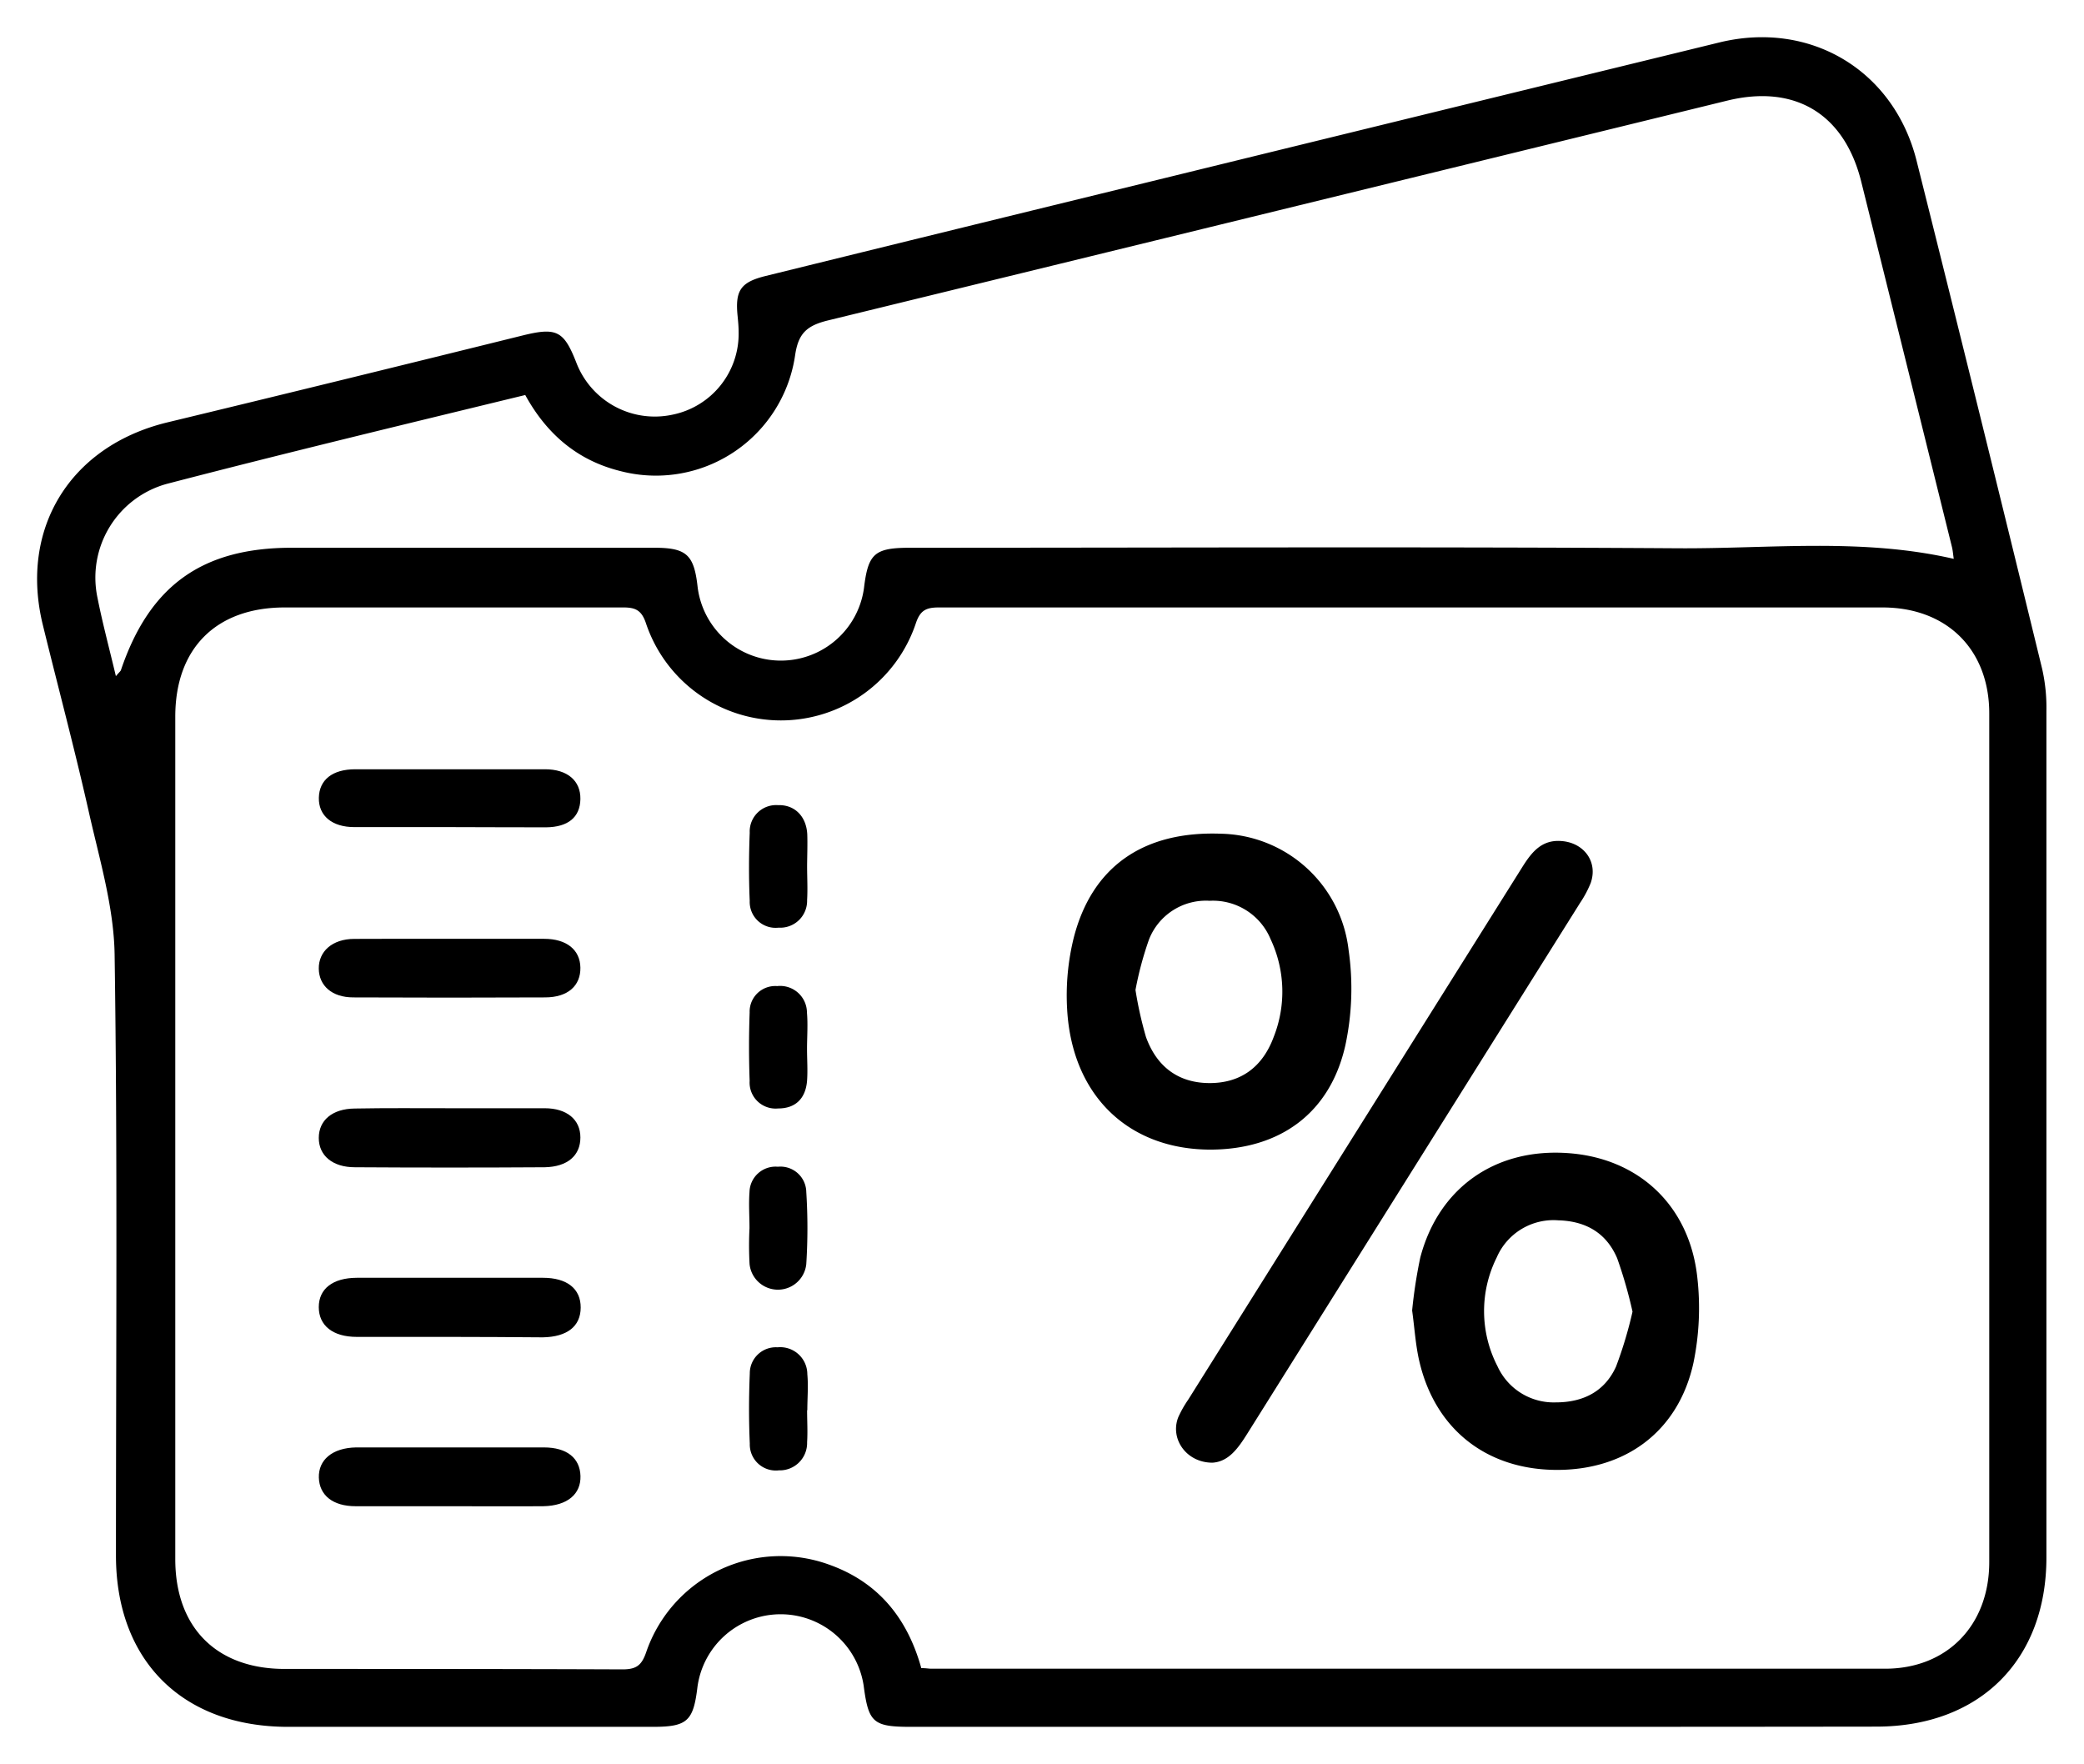
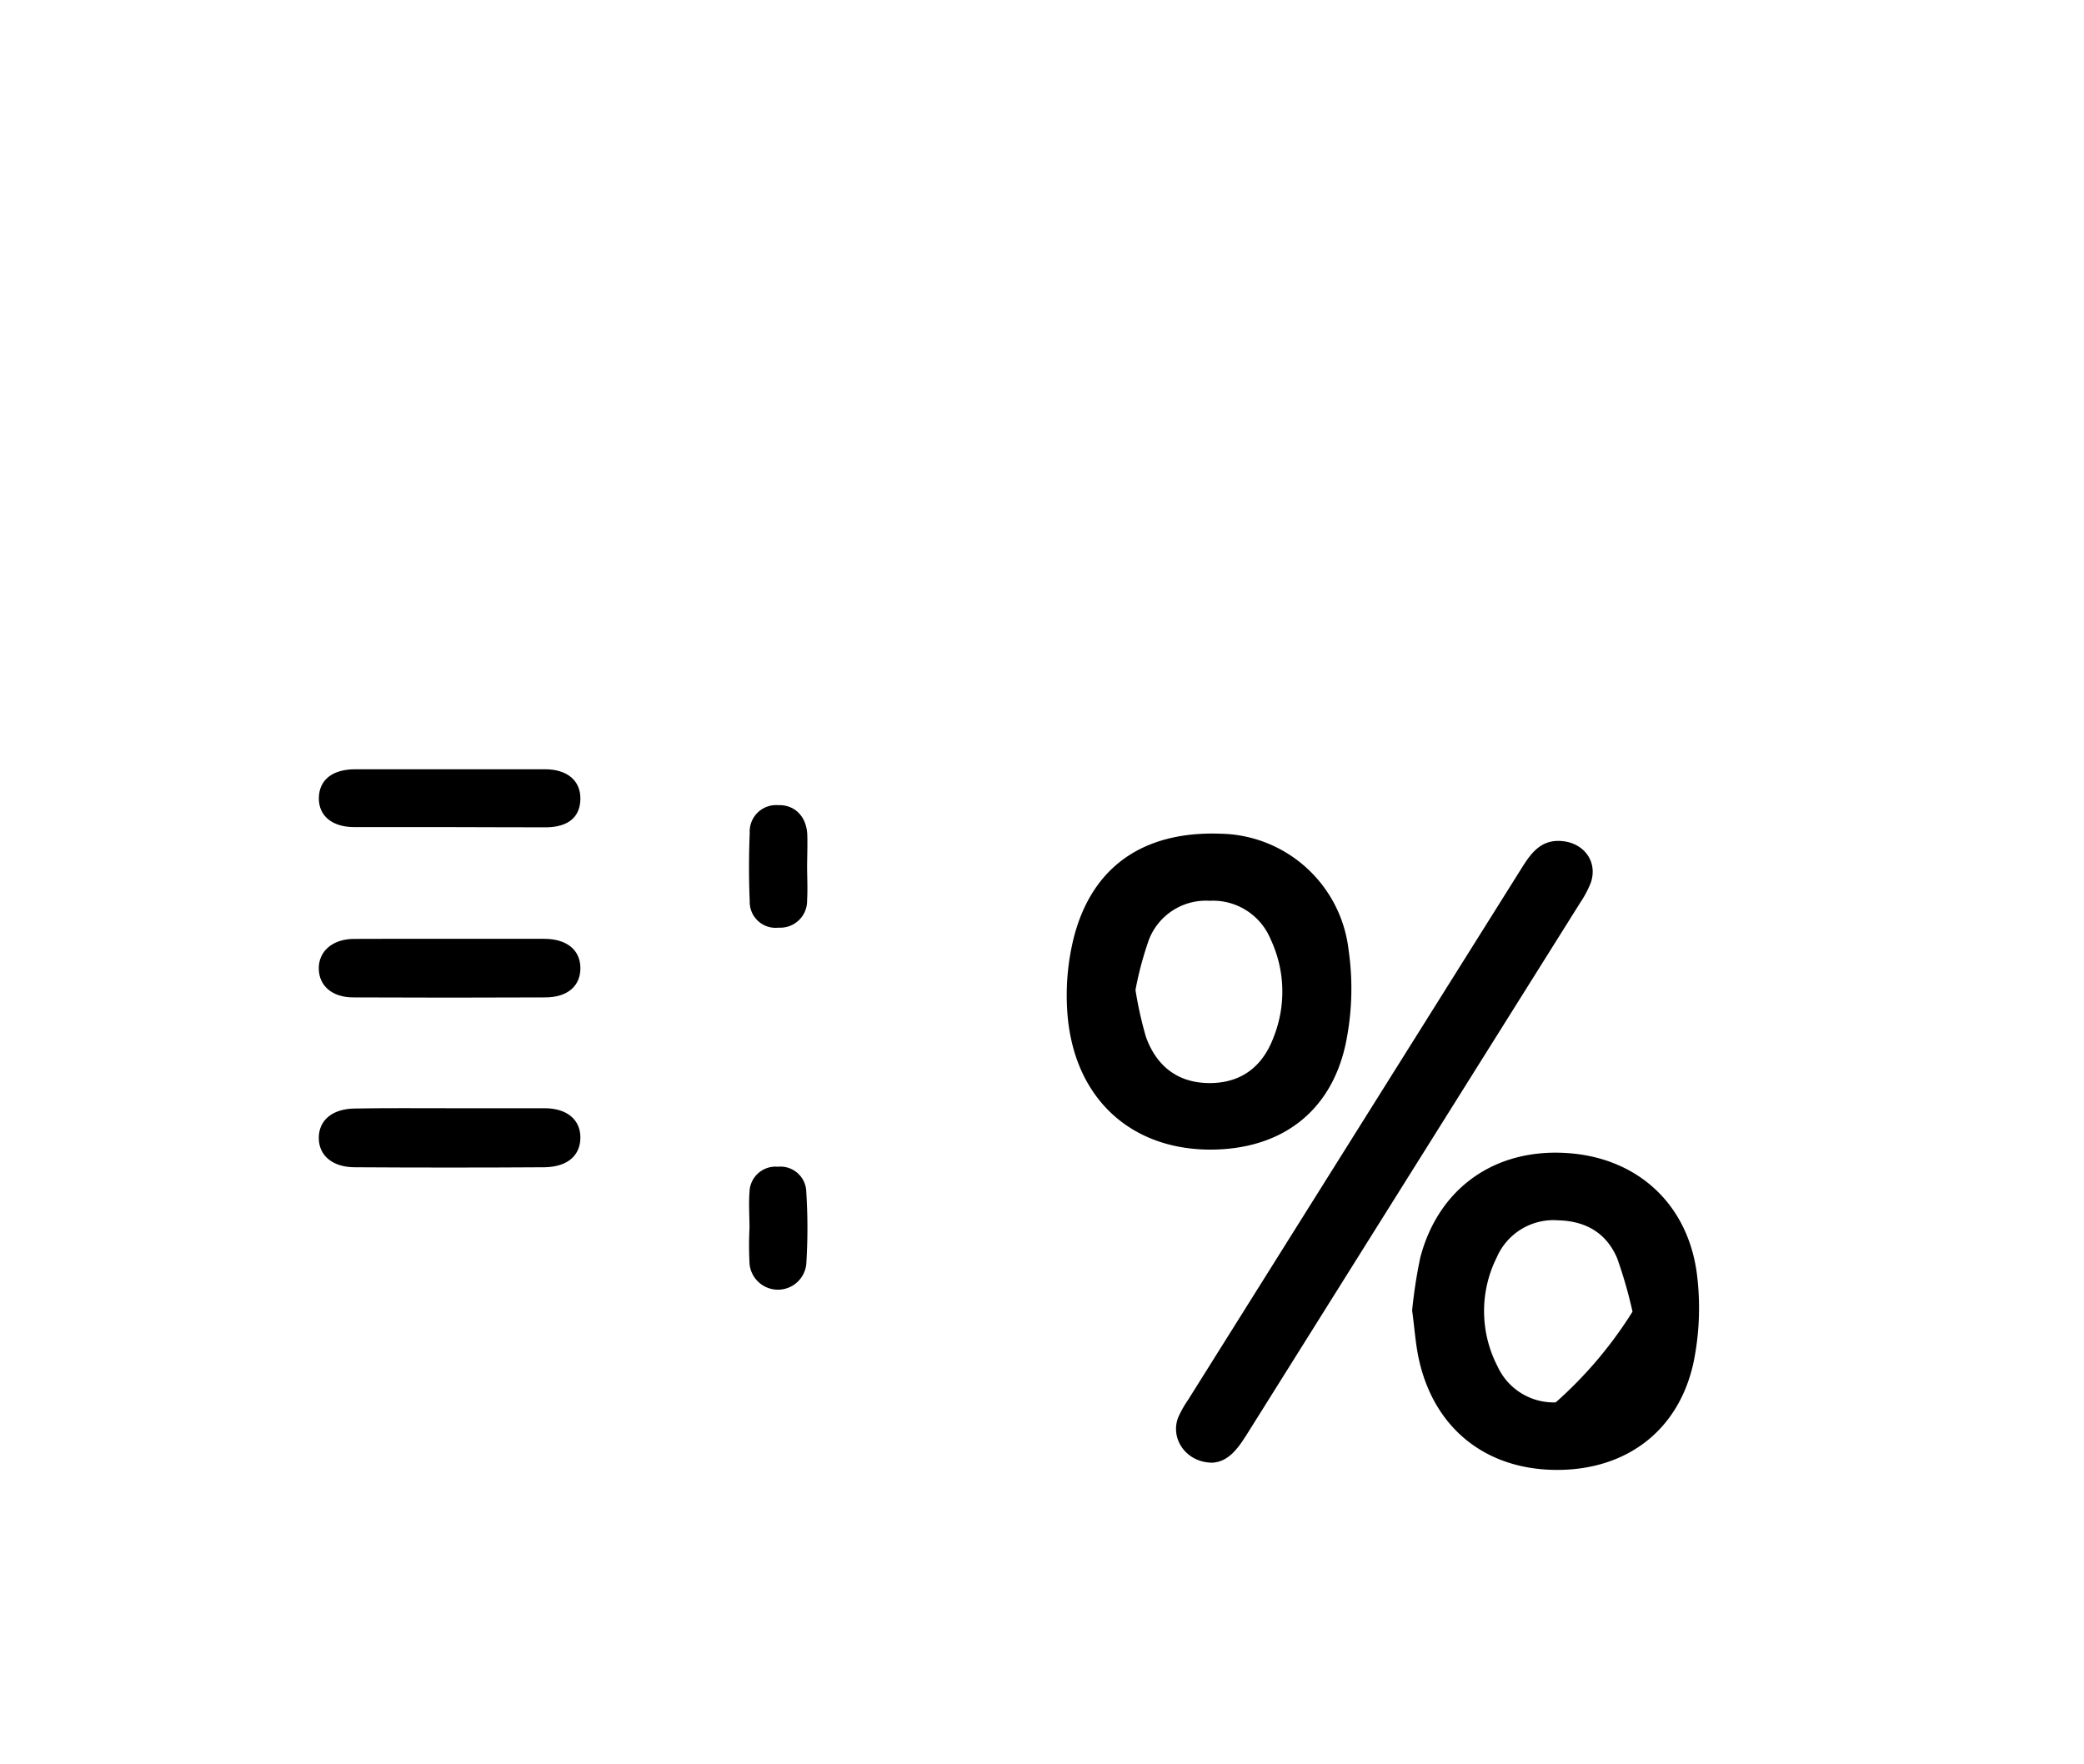
<svg xmlns="http://www.w3.org/2000/svg" id="Capa_1" data-name="Capa 1" viewBox="0 0 280 237">
-   <path d="M188,232H122.42c-5.11,0-5.73-.55-6.38-5.53a11.28,11.28,0,0,0-22.33.16c-.55,4.61-1.37,5.37-6,5.37q-24.49,0-49,0c-14.19,0-23.12-8.89-23.13-23,0-26.9.22-53.81-.18-80.7-.09-6.46-2.06-12.93-3.49-19.32-1.88-8.35-4.1-16.63-6.15-25C2.57,71,9.44,59.89,22.52,56.74,38.45,52.9,54.35,49,70.26,45.06c4.52-1.11,5.5-.62,7.17,3.65a11.29,11.29,0,0,0,12.93,7A11.09,11.09,0,0,0,99.24,44.6c0-.72-.07-1.44-.14-2.16-.34-3.41.4-4.54,3.8-5.37q25.57-6.3,51.16-12.55,38.5-9.43,77-18.83c12.21-2.95,23.41,3.78,26.45,15.92q8.55,34.1,16.87,68.26a23.53,23.53,0,0,1,.57,5.62q0,56.88,0,113.75c0,13.76-8.91,22.7-22.79,22.73C230.8,232,209.39,232,188,232Zm-64.21-7.89c.63,0,1,.08,1.35.08q64.07,0,128.13,0c8.35,0,14-5.84,14-14.34q0-57,0-114c0-8.59-5.7-14.24-14.35-14.24q-63.39,0-126.77,0c-1.67,0-2.5.35-3.09,2.1a19.12,19.12,0,0,1-36.28,0c-.59-1.75-1.43-2.11-3.09-2.1-15.15,0-30.29,0-45.43,0-9.22,0-14.71,5.49-14.71,14.67q0,56.6,0,113.19c0,9.16,5.52,14.73,14.65,14.75,15.15,0,30.29,0,45.43.06,1.86,0,2.58-.53,3.19-2.31a19.09,19.09,0,0,1,24.64-11.74C118,212.58,121.91,217.39,123.78,224.1ZM15.57,90.84c.46-.55.63-.66.68-.82C20.1,78.66,27.18,73.59,39.19,73.59q24.36,0,48.71,0c4.34,0,5.35.93,5.83,5.27a11.27,11.27,0,0,0,22.35.16c.56-4.67,1.42-5.43,6.24-5.43,34.37,0,68.75-.15,103.12.07,12.31.08,24.72-1.42,37.06,1.42-.09-.58-.12-1.11-.25-1.62q-6.08-24.55-12.19-49.09c-2.27-9.07-8.89-13.08-18-10.85Q171.65,28.31,111.24,43.05c-2.89.71-4,1.77-4.42,4.74a18.9,18.9,0,0,1-23.5,15.49c-5.78-1.44-9.89-5-12.75-10.21C54.41,57,38.39,60.85,22.44,65A13.06,13.06,0,0,0,13.1,80.32C13.78,83.75,14.69,87.13,15.57,90.84Z" />
  <path d="M162.66,154.45c-11,0-18.61-7.21-19.28-18.81a32.15,32.15,0,0,1,.88-9.63c2.46-9.63,9.42-14.39,19.8-14a17.63,17.63,0,0,1,17.13,15.6,36.34,36.34,0,0,1-.43,12.82C178.72,149.53,172,154.42,162.66,154.45ZM152.56,133a50.84,50.84,0,0,0,1.41,6.32c1.5,4.15,4.52,6.2,8.59,6.19s7.05-2.07,8.58-6.22a16.54,16.54,0,0,0-.43-13.12,8.38,8.38,0,0,0-8.19-5.15,8.21,8.21,0,0,0-8.14,5.19A45.26,45.26,0,0,0,152.56,133Z" />
-   <path d="M189.73,176.06a65.81,65.81,0,0,1,1.09-7.09c2.46-9.4,10.09-14.74,19.84-14.05,9.47.66,16.31,7,17.38,16.65a36.44,36.44,0,0,1-.51,11.51c-2,9.17-9.07,14.45-18.45,14.4S192.82,192,190.7,182.9C190.19,180.72,190.06,178.45,189.73,176.06Zm29.61.16a61,61,0,0,0-2.06-7.17c-1.43-3.36-4.16-5-7.91-5.1a8.31,8.31,0,0,0-8.28,5,16.13,16.13,0,0,0,.1,14.59,8.3,8.3,0,0,0,7.83,4.87c3.72,0,6.6-1.48,8.11-4.82A55.59,55.59,0,0,0,219.34,176.22Z" />
+   <path d="M189.73,176.06a65.81,65.81,0,0,1,1.09-7.09c2.46-9.4,10.09-14.74,19.84-14.05,9.47.66,16.31,7,17.38,16.65a36.44,36.44,0,0,1-.51,11.51c-2,9.17-9.07,14.45-18.45,14.4S192.82,192,190.7,182.9C190.19,180.72,190.06,178.45,189.73,176.06Zm29.61.16a61,61,0,0,0-2.06-7.17c-1.43-3.36-4.16-5-7.91-5.1a8.31,8.31,0,0,0-8.28,5,16.13,16.13,0,0,0,.1,14.59,8.3,8.3,0,0,0,7.83,4.87A55.59,55.59,0,0,0,219.34,176.22Z" />
  <path d="M162.9,196.51c-3.53,0-5.73-3.23-4.59-6.11a14.76,14.76,0,0,1,1.33-2.35q22.44-35.78,44.88-71.54c1.32-2.1,2.7-3.84,5.55-3.49s4.64,2.85,3.64,5.64a14.37,14.37,0,0,1-1.4,2.62q-22.37,35.66-44.72,71.32C166.36,194.56,165.08,196.38,162.9,196.51Z" />
  <path d="M60.63,126.13c4.16,0,8.32,0,12.48,0,3,0,4.83,1.46,4.87,3.87s-1.66,4-4.75,4q-12.89.06-25.77,0c-2.85,0-4.6-1.57-4.63-3.86s1.79-4,4.78-4C52,126.11,56.29,126.13,60.63,126.13Z" />
  <path d="M60.41,148.89c4.25,0,8.5,0,12.75,0,3,0,4.82,1.52,4.82,3.93s-1.71,3.94-4.8,4q-12.75.08-25.5,0c-3,0-4.85-1.57-4.85-3.94s1.82-3.92,4.83-3.95C51.91,148.85,56.16,148.89,60.41,148.89Z" />
-   <path d="M60.41,179.61c-4.16,0-8.32,0-12.48,0-3.23,0-5.1-1.54-5.1-4s1.88-3.93,5.12-3.94q12.48,0,25,0c3.25,0,5.08,1.48,5.07,4s-1.81,3.94-5.09,4C68.73,179.64,64.57,179.61,60.41,179.61Z" />
-   <path d="M60.26,202.36c-4.16,0-8.32,0-12.48,0-3.06,0-4.87-1.47-4.94-3.84s1.79-4,5-4.06q12.62,0,25.23,0c3.1,0,4.85,1.43,4.92,3.84s-1.73,4-5,4.06C68.76,202.39,64.51,202.36,60.26,202.36Z" />
  <path d="M60.35,111.12c-4.25,0-8.5,0-12.75,0-3,0-4.81-1.54-4.76-3.94s1.81-3.83,4.89-3.83q12.75,0,25.5,0c3,0,4.79,1.54,4.75,4s-1.67,3.77-4.61,3.8C69,111.16,64.69,111.12,60.35,111.12Z" />
-   <path d="M108.43,140.92c0,1.45.11,2.9,0,4.33-.2,2.3-1.52,3.68-3.89,3.67a3.49,3.49,0,0,1-3.82-3.7c-.11-3.06-.11-6.14,0-9.2a3.44,3.44,0,0,1,3.7-3.54,3.6,3.6,0,0,1,4,3.57C108.56,137.66,108.43,139.3,108.43,140.92Z" />
  <path d="M100.7,165c0-1.62-.12-3.24,0-4.84a3.5,3.5,0,0,1,3.81-3.41,3.47,3.47,0,0,1,3.82,3.39,76.42,76.42,0,0,1,0,9.69,3.83,3.83,0,0,1-7.62,0A46,46,0,0,1,100.7,165Z" />
-   <path d="M108.44,189.46c0,1.44.09,2.88,0,4.31a3.67,3.67,0,0,1-3.79,3.77,3.5,3.5,0,0,1-3.91-3.59c-.14-3.14-.13-6.29,0-9.43a3.5,3.5,0,0,1,3.73-3.51,3.64,3.64,0,0,1,4,3.61c.15,1.6,0,3.23,0,4.84Z" />
  <path d="M108.44,116.35c0,1.53.09,3.06,0,4.58a3.61,3.61,0,0,1-3.83,3.7,3.48,3.48,0,0,1-3.88-3.6c-.13-3-.12-6.1,0-9.15a3.55,3.55,0,0,1,3.79-3.71c2.22-.08,3.8,1.47,3.94,3.88C108.51,113.48,108.45,114.92,108.44,116.35Z" />
</svg>